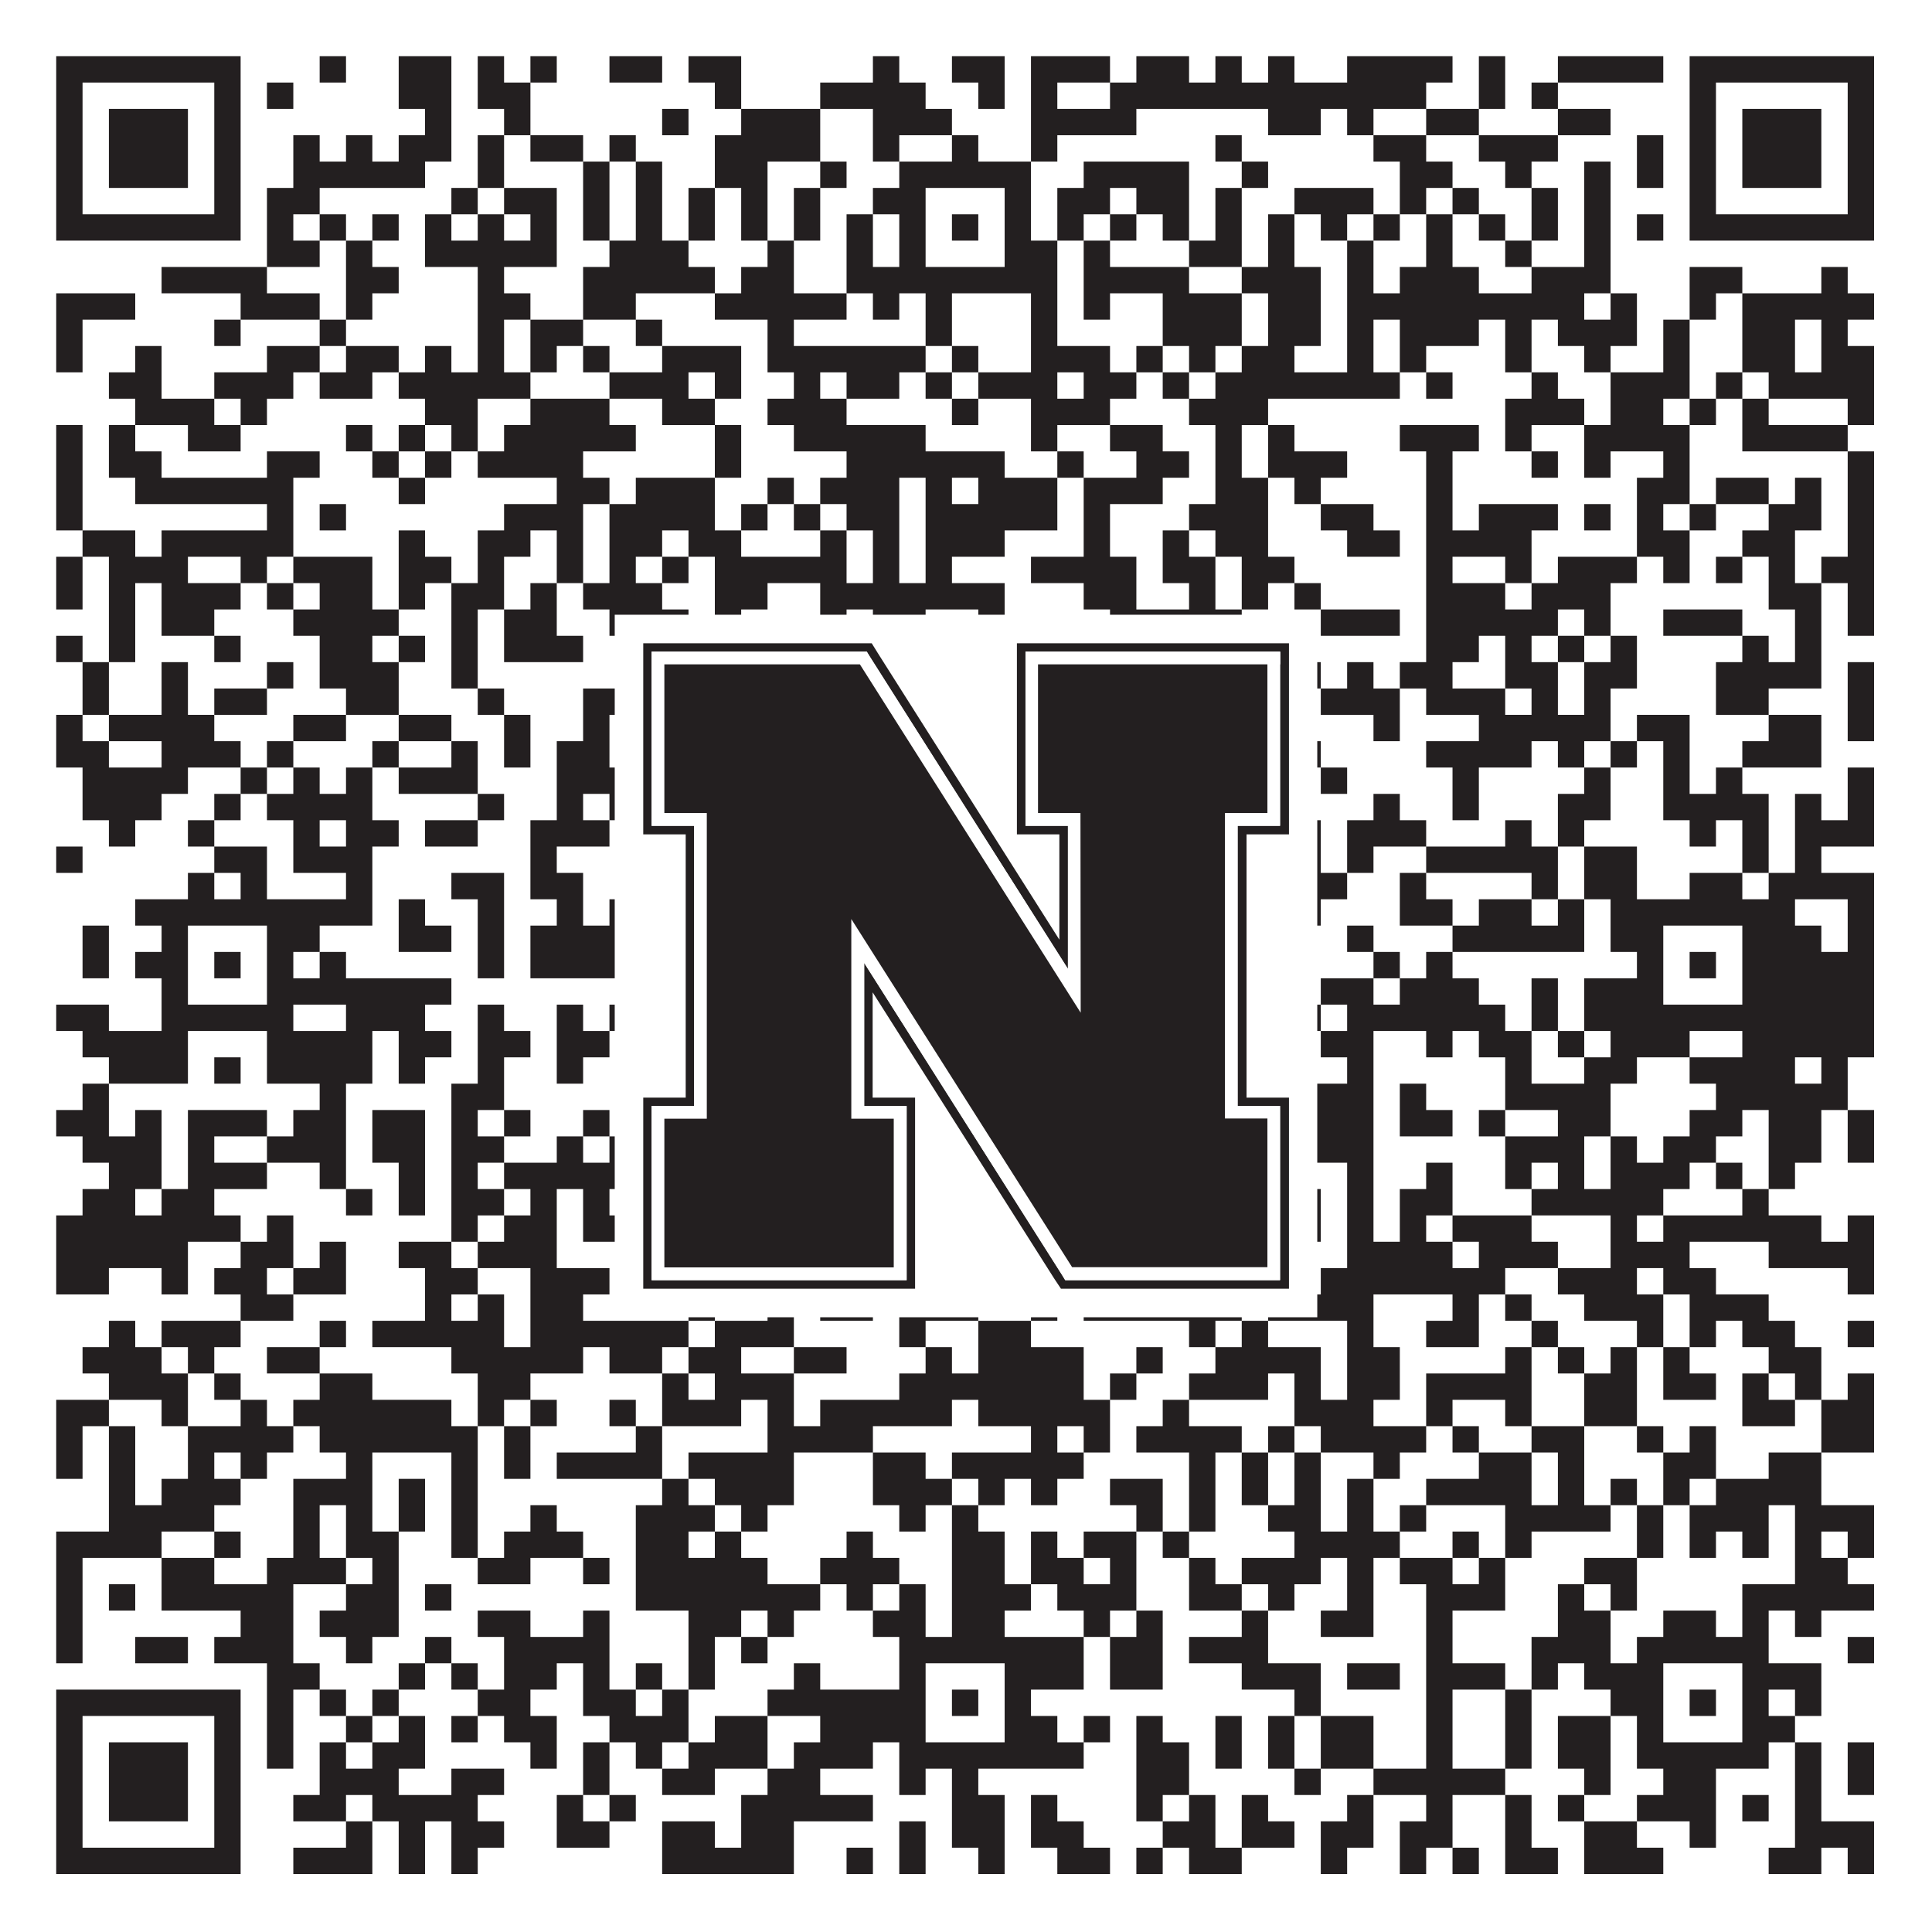
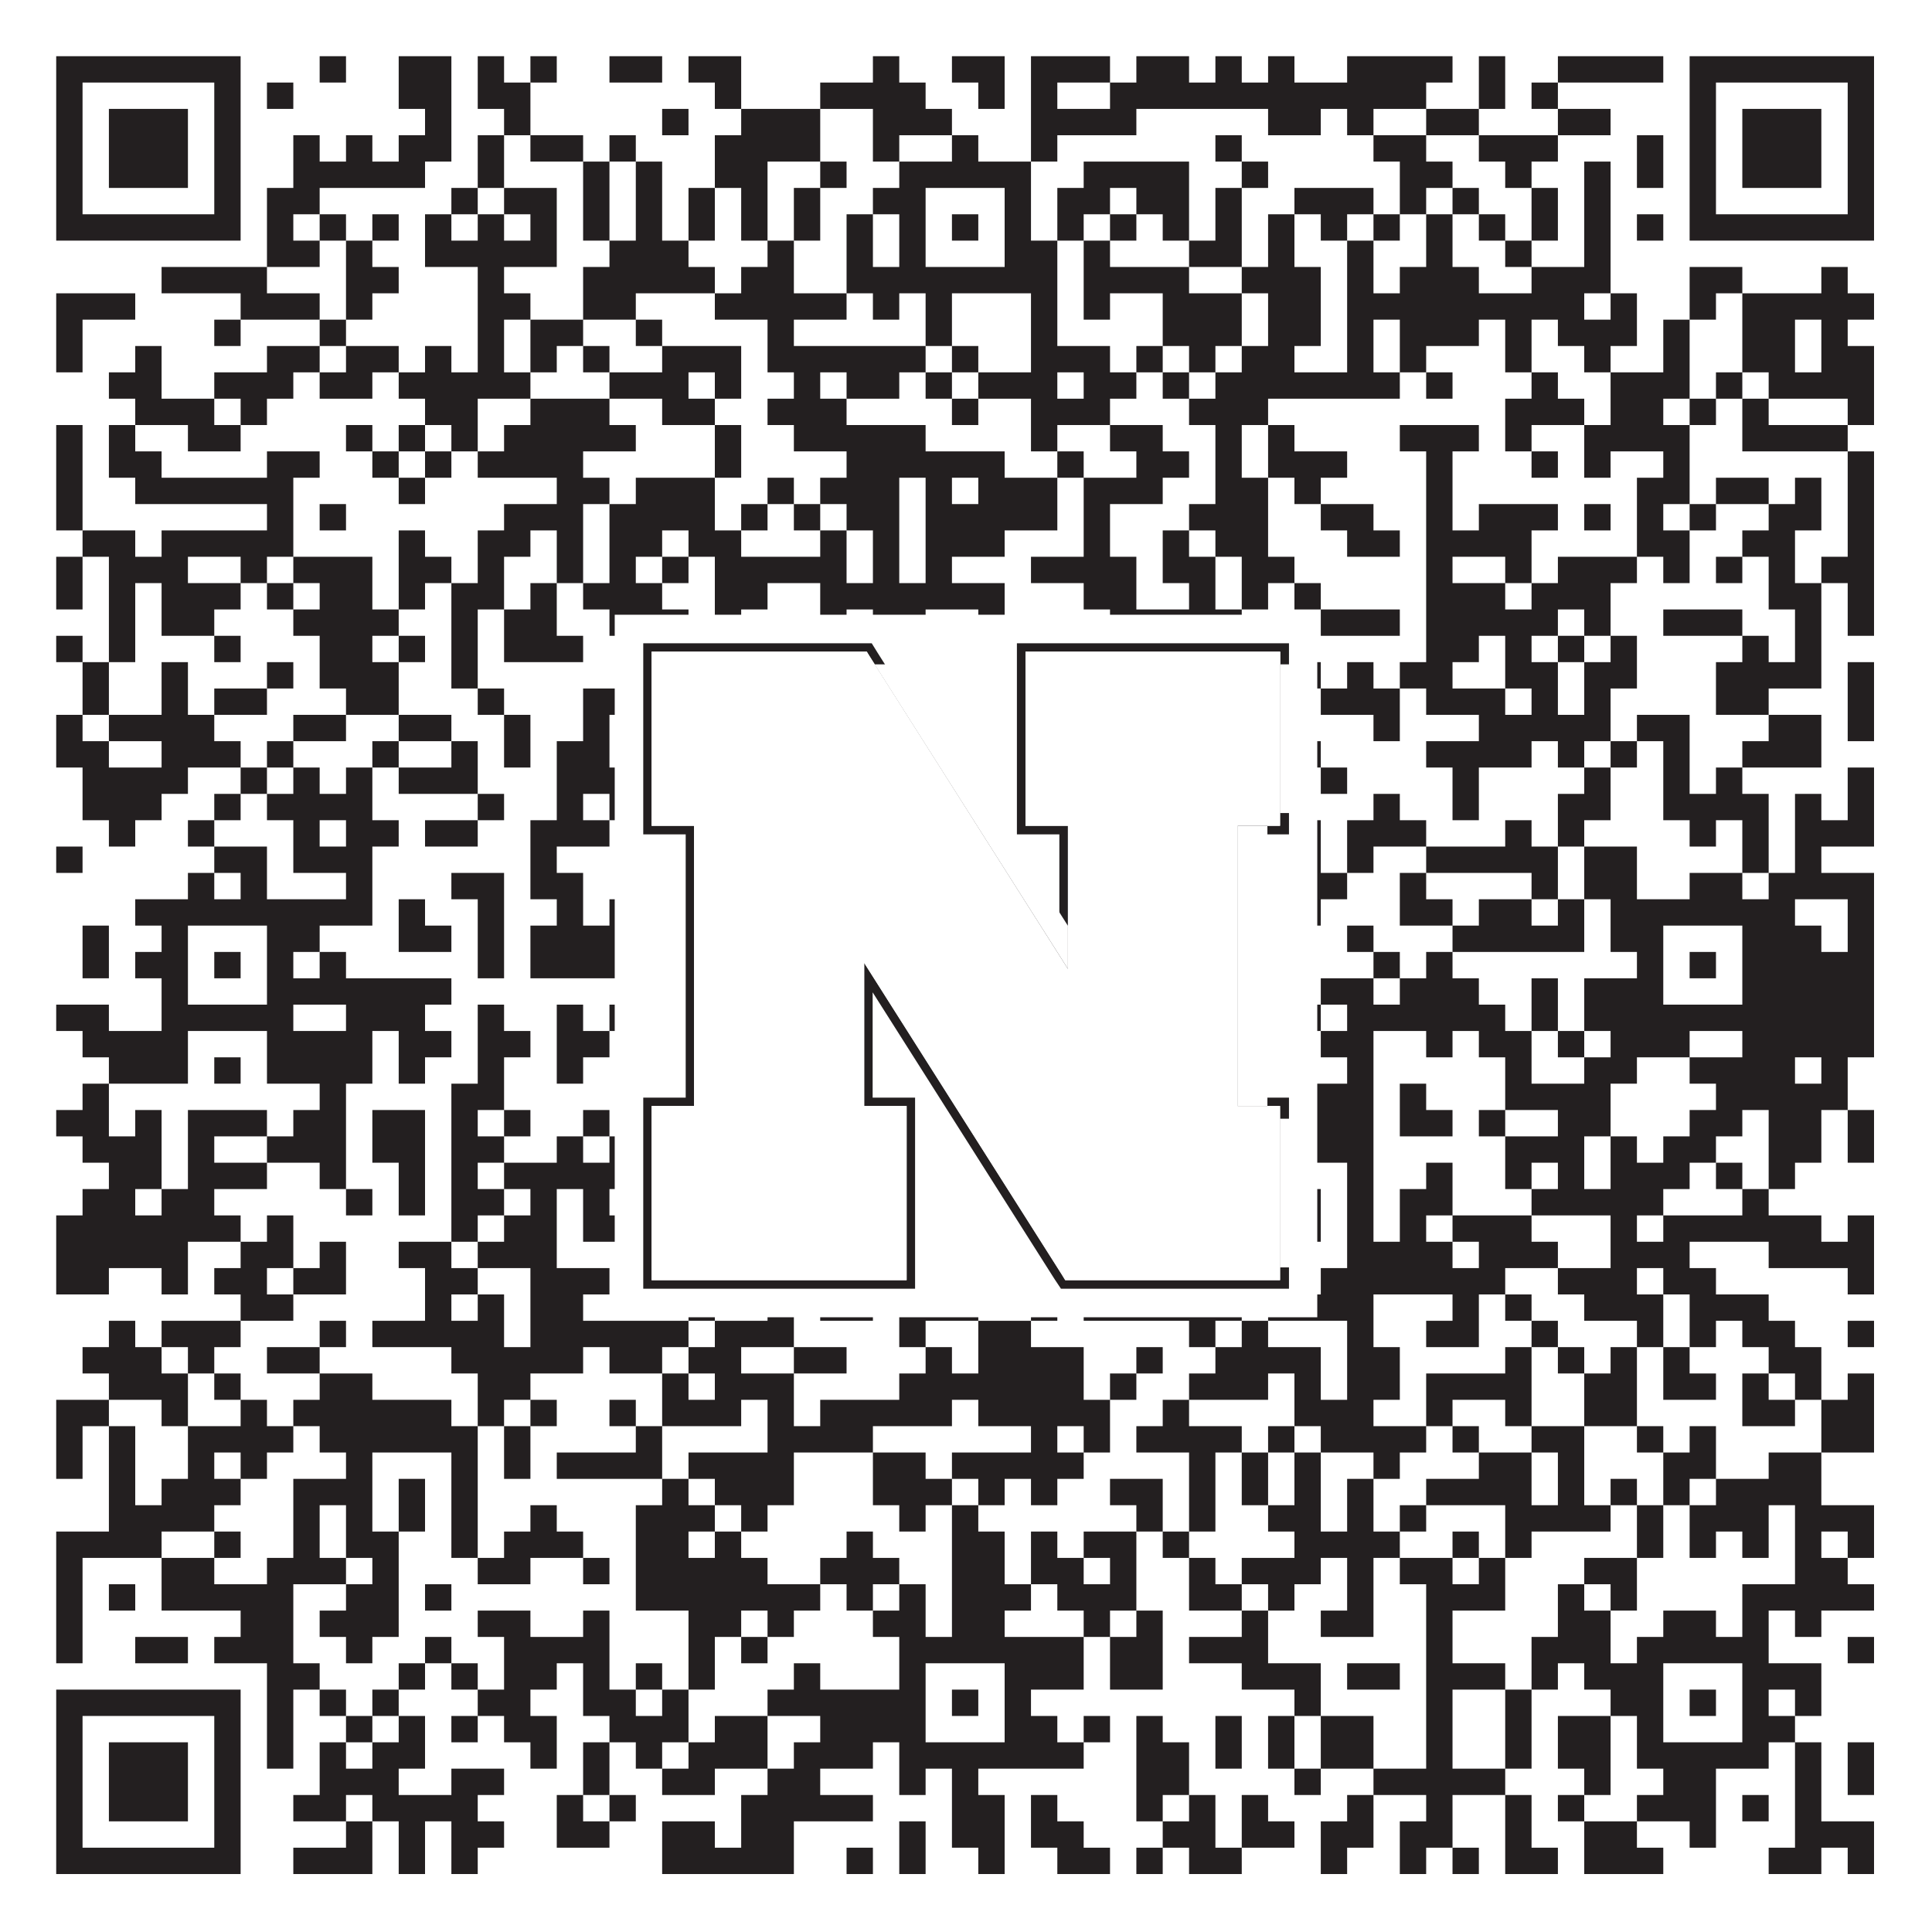
<svg xmlns="http://www.w3.org/2000/svg" version="1.1" width="1100px" height="1100px" viewBox="0 0 1100 1100">
  <rect x="0" y="0" width="1100" height="1100" fill="#ffffff" fill-opacity="1" />
  <path fill="#231f20" fill-opacity="1" d="M32,32L137,32L137,47L32,47ZM182,32L197,32L197,47L182,47ZM227,32L257,32L257,47L227,47ZM272,32L287,32L287,47L272,47ZM302,32L317,32L317,47L302,47ZM347,32L377,32L377,47L347,47ZM392,32L422,32L422,47L392,47ZM497,32L512,32L512,47L497,47ZM542,32L572,32L572,47L542,47ZM587,32L632,32L632,47L587,47ZM647,32L677,32L677,47L647,47ZM692,32L707,32L707,47L692,47ZM722,32L737,32L737,47L722,47ZM767,32L827,32L827,47L767,47ZM842,32L857,32L857,47L842,47ZM887,32L947,32L947,47L887,47ZM962,32L1067,32L1067,47L962,47ZM32,47L47,47L47,62L32,62ZM122,47L137,47L137,62L122,62ZM152,47L167,47L167,62L152,62ZM227,47L257,47L257,62L227,62ZM272,47L302,47L302,62L272,62ZM407,47L422,47L422,62L407,62ZM467,47L527,47L527,62L467,62ZM557,47L572,47L572,62L557,62ZM587,47L602,47L602,62L587,62ZM632,47L812,47L812,62L632,62ZM842,47L857,47L857,62L842,62ZM872,47L887,47L887,62L872,62ZM962,47L977,47L977,62L962,62ZM1052,47L1067,47L1067,62L1052,62ZM32,62L47,62L47,77L32,77ZM62,62L107,62L107,77L62,77ZM122,62L137,62L137,77L122,77ZM242,62L257,62L257,77L242,77ZM287,62L302,62L302,77L287,77ZM377,62L392,62L392,77L377,77ZM422,62L467,62L467,77L422,77ZM497,62L542,62L542,77L497,77ZM587,62L647,62L647,77L587,77ZM722,62L752,62L752,77L722,77ZM767,62L782,62L782,77L767,77ZM812,62L842,62L842,77L812,77ZM887,62L917,62L917,77L887,77ZM962,62L977,62L977,77L962,77ZM992,62L1037,62L1037,77L992,77ZM1052,62L1067,62L1067,77L1052,77ZM32,77L47,77L47,92L32,92ZM62,77L107,77L107,92L62,92ZM122,77L137,77L137,92L122,92ZM167,77L182,77L182,92L167,92ZM197,77L212,77L212,92L197,92ZM227,77L257,77L257,92L227,92ZM272,77L287,77L287,92L272,92ZM302,77L332,77L332,92L302,92ZM347,77L362,77L362,92L347,92ZM407,77L467,77L467,92L407,92ZM497,77L512,77L512,92L497,92ZM542,77L557,77L557,92L542,92ZM587,77L602,77L602,92L587,92ZM692,77L707,77L707,92L692,92ZM782,77L812,77L812,92L782,92ZM842,77L887,77L887,92L842,92ZM932,77L947,77L947,92L932,92ZM962,77L977,77L977,92L962,92ZM992,77L1037,77L1037,92L992,92ZM1052,77L1067,77L1067,92L1052,92ZM32,92L47,92L47,107L32,107ZM62,92L107,92L107,107L62,107ZM122,92L137,92L137,107L122,107ZM167,92L242,92L242,107L167,107ZM272,92L287,92L287,107L272,107ZM332,92L347,92L347,107L332,107ZM362,92L377,92L377,107L362,107ZM407,92L437,92L437,107L407,107ZM467,92L482,92L482,107L467,107ZM512,92L587,92L587,107L512,107ZM617,92L677,92L677,107L617,107ZM707,92L722,92L722,107L707,107ZM797,92L827,92L827,107L797,107ZM857,92L872,92L872,107L857,107ZM902,92L917,92L917,107L902,107ZM932,92L947,92L947,107L932,107ZM962,92L977,92L977,107L962,107ZM992,92L1037,92L1037,107L992,107ZM1052,92L1067,92L1067,107L1052,107ZM32,107L47,107L47,122L32,122ZM122,107L137,107L137,122L122,122ZM152,107L182,107L182,122L152,122ZM257,107L272,107L272,122L257,122ZM287,107L317,107L317,122L287,122ZM332,107L347,107L347,122L332,122ZM362,107L377,107L377,122L362,122ZM392,107L407,107L407,122L392,122ZM422,107L437,107L437,122L422,122ZM452,107L467,107L467,122L452,122ZM497,107L527,107L527,122L497,122ZM572,107L587,107L587,122L572,122ZM602,107L632,107L632,122L602,122ZM647,107L677,107L677,122L647,122ZM692,107L707,107L707,122L692,122ZM737,107L782,107L782,122L737,122ZM797,107L812,107L812,122L797,122ZM827,107L842,107L842,122L827,122ZM872,107L887,107L887,122L872,122ZM902,107L917,107L917,122L902,122ZM962,107L977,107L977,122L962,122ZM1052,107L1067,107L1067,122L1052,122ZM32,122L137,122L137,137L32,137ZM152,122L167,122L167,137L152,137ZM182,122L197,122L197,137L182,137ZM212,122L227,122L227,137L212,137ZM242,122L257,122L257,137L242,137ZM272,122L287,122L287,137L272,137ZM302,122L317,122L317,137L302,137ZM332,122L347,122L347,137L332,137ZM362,122L377,122L377,137L362,137ZM392,122L407,122L407,137L392,137ZM422,122L437,122L437,137L422,137ZM452,122L467,122L467,137L452,137ZM482,122L497,122L497,137L482,137ZM512,122L527,122L527,137L512,137ZM542,122L557,122L557,137L542,137ZM572,122L587,122L587,137L572,137ZM602,122L617,122L617,137L602,137ZM632,122L647,122L647,137L632,137ZM662,122L677,122L677,137L662,137ZM692,122L707,122L707,137L692,137ZM722,122L737,122L737,137L722,137ZM752,122L767,122L767,137L752,137ZM782,122L797,122L797,137L782,137ZM812,122L827,122L827,137L812,137ZM842,122L857,122L857,137L842,137ZM872,122L887,122L887,137L872,137ZM902,122L917,122L917,137L902,137ZM932,122L947,122L947,137L932,137ZM962,122L1067,122L1067,137L962,137ZM152,137L182,137L182,152L152,152ZM197,137L212,137L212,152L197,152ZM242,137L317,137L317,152L242,152ZM347,137L392,137L392,152L347,152ZM437,137L452,137L452,152L437,152ZM482,137L497,137L497,152L482,152ZM512,137L527,137L527,152L512,152ZM572,137L602,137L602,152L572,152ZM617,137L632,137L632,152L617,152ZM677,137L707,137L707,152L677,152ZM722,137L737,137L737,152L722,152ZM767,137L782,137L782,152L767,152ZM812,137L827,137L827,152L812,152ZM857,137L872,137L872,152L857,152ZM902,137L917,137L917,152L902,152ZM92,152L152,152L152,167L92,167ZM197,152L227,152L227,167L197,167ZM272,152L287,152L287,167L272,167ZM332,152L407,152L407,167L332,167ZM422,152L452,152L452,167L422,167ZM482,152L602,152L602,167L482,167ZM617,152L677,152L677,167L617,167ZM707,152L752,152L752,167L707,167ZM767,152L782,152L782,167L767,167ZM797,152L842,152L842,167L797,167ZM872,152L917,152L917,167L872,167ZM962,152L992,152L992,167L962,167ZM1037,152L1052,152L1052,167L1037,167ZM32,167L77,167L77,182L32,182ZM137,167L182,167L182,182L137,182ZM197,167L212,167L212,182L197,182ZM272,167L302,167L302,182L272,182ZM332,167L362,167L362,182L332,182ZM407,167L482,167L482,182L407,182ZM497,167L512,167L512,182L497,182ZM527,167L542,167L542,182L527,182ZM587,167L602,167L602,182L587,182ZM617,167L632,167L632,182L617,182ZM662,167L707,167L707,182L662,182ZM722,167L752,167L752,182L722,182ZM767,167L902,167L902,182L767,182ZM917,167L932,167L932,182L917,182ZM962,167L977,167L977,182L962,182ZM992,167L1067,167L1067,182L992,182ZM32,182L47,182L47,197L32,197ZM122,182L137,182L137,197L122,197ZM182,182L197,182L197,197L182,197ZM272,182L287,182L287,197L272,197ZM302,182L332,182L332,197L302,197ZM362,182L377,182L377,197L362,197ZM437,182L452,182L452,197L437,197ZM527,182L542,182L542,197L527,197ZM587,182L602,182L602,197L587,197ZM662,182L707,182L707,197L662,197ZM722,182L752,182L752,197L722,197ZM767,182L782,182L782,197L767,197ZM797,182L842,182L842,197L797,197ZM857,182L872,182L872,197L857,197ZM887,182L932,182L932,197L887,197ZM947,182L962,182L962,197L947,197ZM992,182L1022,182L1022,197L992,197ZM1037,182L1052,182L1052,197L1037,197ZM32,197L47,197L47,212L32,212ZM77,197L92,197L92,212L77,212ZM152,197L182,197L182,212L152,212ZM197,197L227,197L227,212L197,212ZM242,197L257,197L257,212L242,212ZM272,197L287,197L287,212L272,212ZM302,197L317,197L317,212L302,212ZM332,197L347,197L347,212L332,212ZM377,197L422,197L422,212L377,212ZM437,197L527,197L527,212L437,212ZM542,197L557,197L557,212L542,212ZM587,197L632,197L632,212L587,212ZM647,197L662,197L662,212L647,212ZM677,197L692,197L692,212L677,212ZM707,197L737,197L737,212L707,212ZM767,197L782,197L782,212L767,212ZM797,197L812,197L812,212L797,212ZM857,197L872,197L872,212L857,212ZM902,197L917,197L917,212L902,212ZM947,197L962,197L962,212L947,212ZM992,197L1022,197L1022,212L992,212ZM1037,197L1067,197L1067,212L1037,212ZM62,212L92,212L92,227L62,227ZM122,212L167,212L167,227L122,227ZM182,212L212,212L212,227L182,227ZM227,212L302,212L302,227L227,227ZM347,212L392,212L392,227L347,227ZM407,212L422,212L422,227L407,227ZM452,212L467,212L467,227L452,227ZM482,212L512,212L512,227L482,227ZM527,212L542,212L542,227L527,227ZM557,212L602,212L602,227L557,227ZM617,212L647,212L647,227L617,227ZM662,212L677,212L677,227L662,227ZM692,212L797,212L797,227L692,227ZM812,212L827,212L827,227L812,227ZM872,212L887,212L887,227L872,227ZM917,212L962,212L962,227L917,227ZM977,212L992,212L992,227L977,227ZM1007,212L1067,212L1067,227L1007,227ZM77,227L122,227L122,242L77,242ZM137,227L152,227L152,242L137,242ZM242,227L272,227L272,242L242,242ZM302,227L347,227L347,242L302,242ZM377,227L407,227L407,242L377,242ZM437,227L482,227L482,242L437,242ZM542,227L557,227L557,242L542,242ZM587,227L632,227L632,242L587,242ZM677,227L722,227L722,242L677,242ZM857,227L902,227L902,242L857,242ZM917,227L947,227L947,242L917,242ZM962,227L977,227L977,242L962,242ZM992,227L1007,227L1007,242L992,242ZM1052,227L1067,227L1067,242L1052,242ZM32,242L47,242L47,257L32,257ZM62,242L77,242L77,257L62,257ZM107,242L137,242L137,257L107,257ZM197,242L212,242L212,257L197,257ZM227,242L242,242L242,257L227,257ZM257,242L272,242L272,257L257,257ZM287,242L362,242L362,257L287,257ZM407,242L422,242L422,257L407,257ZM452,242L527,242L527,257L452,257ZM587,242L602,242L602,257L587,257ZM632,242L662,242L662,257L632,257ZM692,242L707,242L707,257L692,257ZM722,242L737,242L737,257L722,257ZM797,242L842,242L842,257L797,257ZM857,242L872,242L872,257L857,257ZM902,242L962,242L962,257L902,257ZM992,242L1052,242L1052,257L992,257ZM32,257L47,257L47,272L32,272ZM62,257L92,257L92,272L62,272ZM152,257L182,257L182,272L152,272ZM212,257L227,257L227,272L212,272ZM242,257L257,257L257,272L242,272ZM272,257L332,257L332,272L272,272ZM407,257L422,257L422,272L407,272ZM482,257L572,257L572,272L482,272ZM602,257L617,257L617,272L602,272ZM647,257L677,257L677,272L647,272ZM692,257L707,257L707,272L692,272ZM722,257L767,257L767,272L722,272ZM812,257L827,257L827,272L812,272ZM872,257L887,257L887,272L872,272ZM902,257L917,257L917,272L902,272ZM947,257L962,257L962,272L947,272ZM1052,257L1067,257L1067,272L1052,272ZM32,272L47,272L47,287L32,287ZM77,272L167,272L167,287L77,287ZM227,272L242,272L242,287L227,287ZM317,272L347,272L347,287L317,287ZM362,272L407,272L407,287L362,287ZM437,272L452,272L452,287L437,287ZM467,272L512,272L512,287L467,287ZM527,272L542,272L542,287L527,287ZM557,272L602,272L602,287L557,287ZM617,272L662,272L662,287L617,287ZM692,272L722,272L722,287L692,287ZM737,272L752,272L752,287L737,287ZM812,272L827,272L827,287L812,287ZM932,272L962,272L962,287L932,287ZM977,272L1007,272L1007,287L977,287ZM1022,272L1037,272L1037,287L1022,287ZM1052,272L1067,272L1067,287L1052,287ZM32,287L47,287L47,302L32,302ZM152,287L167,287L167,302L152,302ZM182,287L197,287L197,302L182,302ZM287,287L332,287L332,302L287,302ZM347,287L407,287L407,302L347,302ZM422,287L437,287L437,302L422,302ZM452,287L467,287L467,302L452,302ZM482,287L512,287L512,302L482,302ZM527,287L602,287L602,302L527,302ZM617,287L632,287L632,302L617,302ZM677,287L722,287L722,302L677,302ZM752,287L782,287L782,302L752,302ZM812,287L827,287L827,302L812,302ZM842,287L887,287L887,302L842,302ZM902,287L917,287L917,302L902,302ZM932,287L947,287L947,302L932,302ZM962,287L977,287L977,302L962,302ZM1007,287L1037,287L1037,302L1007,302ZM1052,287L1067,287L1067,302L1052,302ZM47,302L77,302L77,317L47,317ZM92,302L167,302L167,317L92,317ZM227,302L242,302L242,317L227,317ZM272,302L302,302L302,317L272,317ZM317,302L332,302L332,317L317,317ZM347,302L377,302L377,317L347,317ZM392,302L422,302L422,317L392,317ZM467,302L482,302L482,317L467,317ZM497,302L512,302L512,317L497,317ZM527,302L572,302L572,317L527,317ZM617,302L632,302L632,317L617,317ZM662,302L677,302L677,317L662,317ZM692,302L722,302L722,317L692,317ZM767,302L797,302L797,317L767,317ZM812,302L872,302L872,317L812,317ZM932,302L962,302L962,317L932,317ZM992,302L1022,302L1022,317L992,317ZM1052,302L1067,302L1067,317L1052,317ZM32,317L47,317L47,332L32,332ZM62,317L107,317L107,332L62,332ZM137,317L152,317L152,332L137,332ZM167,317L212,317L212,332L167,332ZM227,317L257,317L257,332L227,332ZM272,317L287,317L287,332L272,332ZM317,317L332,317L332,332L317,332ZM347,317L362,317L362,332L347,332ZM377,317L392,317L392,332L377,332ZM407,317L482,317L482,332L407,332ZM497,317L512,317L512,332L497,332ZM527,317L542,317L542,332L527,332ZM587,317L647,317L647,332L587,332ZM662,317L692,317L692,332L662,332ZM707,317L737,317L737,332L707,332ZM812,317L827,317L827,332L812,332ZM857,317L872,317L872,332L857,332ZM887,317L932,317L932,332L887,332ZM947,317L962,317L962,332L947,332ZM977,317L992,317L992,332L977,332ZM1007,317L1022,317L1022,332L1007,332ZM1037,317L1067,317L1067,332L1037,332ZM32,332L47,332L47,347L32,347ZM62,332L77,332L77,347L62,347ZM92,332L137,332L137,347L92,347ZM152,332L167,332L167,347L152,347ZM182,332L212,332L212,347L182,347ZM227,332L242,332L242,347L227,347ZM257,332L287,332L287,347L257,347ZM302,332L317,332L317,347L302,347ZM332,332L377,332L377,347L332,347ZM407,332L437,332L437,347L407,347ZM467,332L572,332L572,347L467,347ZM617,332L647,332L647,347L617,347ZM677,332L692,332L692,347L677,347ZM707,332L722,332L722,347L707,347ZM737,332L752,332L752,347L737,347ZM812,332L857,332L857,347L812,347ZM872,332L917,332L917,347L872,347ZM1007,332L1037,332L1037,347L1007,347ZM1052,332L1067,332L1067,347L1052,347ZM62,347L77,347L77,362L62,362ZM92,347L122,347L122,362L92,362ZM167,347L227,347L227,362L167,362ZM257,347L272,347L272,362L257,362ZM287,347L317,347L317,362L287,362ZM347,347L392,347L392,362L347,362ZM407,347L422,347L422,362L407,362ZM467,347L482,347L482,362L467,362ZM497,347L527,347L527,362L497,362ZM557,347L572,347L572,362L557,362ZM632,347L707,347L707,362L632,362ZM752,347L797,347L797,362L752,362ZM812,347L887,347L887,362L812,362ZM902,347L917,347L917,362L902,362ZM947,347L992,347L992,362L947,362ZM1022,347L1037,347L1037,362L1022,362ZM1052,347L1067,347L1067,362L1052,362ZM32,362L47,362L47,377L32,377ZM62,362L77,362L77,377L62,377ZM122,362L137,362L137,377L122,377ZM182,362L212,362L212,377L182,377ZM227,362L242,362L242,377L227,377ZM257,362L272,362L272,377L257,377ZM287,362L332,362L332,377L287,377ZM422,362L467,362L467,377L422,377ZM497,362L512,362L512,377L497,377ZM527,362L542,362L542,377L527,377ZM572,362L602,362L602,377L572,377ZM617,362L662,362L662,377L617,377ZM692,362L707,362L707,377L692,377ZM722,362L737,362L737,377L722,377ZM812,362L842,362L842,377L812,377ZM857,362L872,362L872,377L857,377ZM887,362L902,362L902,377L887,377ZM917,362L932,362L932,377L917,377ZM992,362L1007,362L1007,377L992,377ZM1022,362L1037,362L1037,377L1022,377ZM47,377L62,377L62,392L47,392ZM92,377L107,377L107,392L92,392ZM152,377L167,377L167,392L152,392ZM182,377L227,377L227,392L182,392ZM257,377L272,377L272,392L257,392ZM392,377L407,377L407,392L392,392ZM437,377L452,377L452,392L437,392ZM467,377L557,377L557,392L467,392ZM587,377L617,377L617,392L587,392ZM632,377L647,377L647,392L632,392ZM722,377L752,377L752,392L722,392ZM767,377L782,377L782,392L767,392ZM797,377L827,377L827,392L797,392ZM857,377L887,377L887,392L857,392ZM902,377L932,377L932,392L902,392ZM977,377L1037,377L1037,392L977,392ZM1052,377L1067,377L1067,392L1052,392ZM47,392L62,392L62,407L47,407ZM92,392L107,392L107,407L92,407ZM122,392L152,392L152,407L122,407ZM197,392L227,392L227,407L197,407ZM272,392L287,392L287,407L272,407ZM332,392L362,392L362,407L332,407ZM392,392L437,392L437,407L392,407ZM452,392L527,392L527,407L452,407ZM542,392L557,392L557,407L542,407ZM572,392L617,392L617,407L572,407ZM632,392L737,392L737,407L632,407ZM752,392L797,392L797,407L752,407ZM812,392L857,392L857,407L812,407ZM872,392L887,392L887,407L872,407ZM902,392L917,392L917,407L902,407ZM977,392L1007,392L1007,407L977,407ZM1052,392L1067,392L1067,407L1052,407ZM32,407L47,407L47,422L32,422ZM62,407L122,407L122,422L62,422ZM167,407L197,407L197,422L167,422ZM227,407L257,407L257,422L227,422ZM287,407L302,407L302,422L287,422ZM332,407L347,407L347,422L332,422ZM392,407L467,407L467,422L392,422ZM497,407L512,407L512,422L497,422ZM542,407L572,407L572,422L542,422ZM602,407L662,407L662,422L602,422ZM782,407L797,407L797,422L782,422ZM842,407L917,407L917,422L842,422ZM932,407L962,407L962,422L932,422ZM1007,407L1037,407L1037,422L1007,422ZM1052,407L1067,407L1067,422L1052,422ZM32,422L62,422L62,437L32,437ZM92,422L137,422L137,437L92,437ZM152,422L167,422L167,437L152,437ZM212,422L227,422L227,437L212,437ZM257,422L272,422L272,437L257,437ZM287,422L302,422L302,437L287,437ZM317,422L347,422L347,437L317,437ZM377,422L422,422L422,437L377,437ZM482,422L512,422L512,437L482,437ZM542,422L557,422L557,437L542,437ZM587,422L602,422L602,437L587,437ZM617,422L632,422L632,437L617,437ZM662,422L677,422L677,437L662,437ZM707,422L752,422L752,437L707,437ZM812,422L872,422L872,437L812,437ZM887,422L902,422L902,437L887,437ZM917,422L932,422L932,437L917,437ZM947,422L962,422L962,437L947,437ZM992,422L1037,422L1037,437L992,437ZM47,437L107,437L107,452L47,452ZM137,437L152,437L152,452L137,452ZM167,437L182,437L182,452L167,452ZM197,437L212,437L212,452L197,452ZM227,437L272,437L272,452L227,452ZM317,437L392,437L392,452L317,452ZM467,437L482,437L482,452L467,452ZM497,437L527,437L527,452L497,452ZM542,437L557,437L557,452L542,452ZM572,437L617,437L617,452L572,452ZM632,437L692,437L692,452L632,452ZM707,437L737,437L737,452L707,452ZM752,437L767,437L767,452L752,452ZM827,437L842,437L842,452L827,452ZM902,437L917,437L917,452L902,452ZM947,437L962,437L962,452L947,452ZM977,437L992,437L992,452L977,452ZM1052,437L1067,437L1067,452L1052,452ZM47,452L92,452L92,467L47,467ZM122,452L137,452L137,467L122,467ZM152,452L212,452L212,467L152,467ZM272,452L287,452L287,467L272,467ZM317,452L332,452L332,467L317,467ZM347,452L362,452L362,467L347,467ZM392,452L407,452L407,467L392,467ZM437,452L452,452L452,467L437,467ZM467,452L482,452L482,467L467,467ZM497,452L512,452L512,467L497,467ZM527,452L542,452L542,467L527,467ZM557,452L572,452L572,467L557,467ZM602,452L647,452L647,467L602,467ZM707,452L737,452L737,467L707,467ZM782,452L797,452L797,467L782,467ZM827,452L842,452L842,467L827,467ZM887,452L917,452L917,467L887,467ZM947,452L1007,452L1007,467L947,467ZM1022,452L1037,452L1037,467L1022,467ZM1052,452L1067,452L1067,467L1052,467ZM62,467L77,467L77,482L62,482ZM107,467L122,467L122,482L107,482ZM167,467L182,467L182,482L167,482ZM197,467L227,467L227,482L197,482ZM242,467L272,467L272,482L242,482ZM302,467L347,467L347,482L302,482ZM362,467L407,467L407,482L362,482ZM467,467L482,467L482,482L467,482ZM527,467L542,467L542,482L527,482ZM557,467L677,467L677,482L557,482ZM707,467L722,467L722,482L707,482ZM737,467L752,467L752,482L737,482ZM767,467L812,467L812,482L767,482ZM857,467L872,467L872,482L857,482ZM887,467L902,467L902,482L887,482ZM962,467L977,467L977,482L962,482ZM992,467L1007,467L1007,482L992,482ZM1022,467L1067,467L1067,482L1022,482ZM32,482L47,482L47,497L32,497ZM122,482L152,482L152,497L122,497ZM167,482L212,482L212,497L167,497ZM302,482L317,482L317,497L302,497ZM362,482L392,482L392,497L362,497ZM422,482L467,482L467,497L422,497ZM482,482L512,482L512,497L482,497ZM542,482L572,482L572,497L542,497ZM602,482L617,482L617,497L602,497ZM632,482L647,482L647,497L632,497ZM662,482L677,482L677,497L662,497ZM722,482L752,482L752,497L722,497ZM767,482L782,482L782,497L767,497ZM812,482L887,482L887,497L812,497ZM902,482L932,482L932,497L902,497ZM992,482L1007,482L1007,497L992,497ZM1022,482L1037,482L1037,497L1022,497ZM107,497L122,497L122,512L107,512ZM137,497L152,497L152,512L137,512ZM197,497L212,497L212,512L197,512ZM257,497L287,497L287,512L257,512ZM302,497L332,497L332,512L302,512ZM362,497L377,497L377,512L362,512ZM407,497L422,497L422,512L407,512ZM452,497L467,497L467,512L452,512ZM482,497L497,497L497,512L482,512ZM527,497L542,497L542,512L527,512ZM572,497L587,497L587,512L572,512ZM602,497L647,497L647,512L602,512ZM662,497L707,497L707,512L662,512ZM722,497L767,497L767,512L722,512ZM797,497L812,497L812,512L797,512ZM872,497L887,497L887,512L872,512ZM902,497L932,497L932,512L902,512ZM962,497L992,497L992,512L962,512ZM1007,497L1067,497L1067,512L1007,512ZM77,512L212,512L212,527L77,527ZM227,512L242,512L242,527L227,527ZM272,512L287,512L287,527L272,527ZM317,512L332,512L332,527L317,527ZM347,512L362,512L362,527L347,527ZM392,512L407,512L407,527L392,527ZM437,512L452,512L452,527L437,527ZM482,512L602,512L602,527L482,527ZM647,512L692,512L692,527L647,527ZM737,512L752,512L752,527L737,527ZM797,512L827,512L827,527L797,527ZM842,512L872,512L872,527L842,527ZM887,512L902,512L902,527L887,527ZM917,512L1022,512L1022,527L917,527ZM1052,512L1067,512L1067,527L1052,527ZM47,527L62,527L62,542L47,542ZM92,527L107,527L107,542L92,542ZM152,527L182,527L182,542L152,542ZM227,527L257,527L257,542L227,542ZM272,527L287,527L287,542L272,542ZM302,527L362,527L362,542L302,542ZM377,527L407,527L407,542L377,542ZM437,527L452,527L452,542L437,542ZM482,527L497,527L497,542L482,542ZM512,527L527,527L527,542L512,542ZM572,527L587,527L587,542L572,542ZM617,527L647,527L647,542L617,542ZM692,527L707,527L707,542L692,542ZM767,527L782,527L782,542L767,542ZM827,527L902,527L902,542L827,542ZM917,527L947,527L947,542L917,542ZM992,527L1037,527L1037,542L992,542ZM1052,527L1067,527L1067,542L1052,542ZM47,542L62,542L62,557L47,557ZM77,542L107,542L107,557L77,557ZM122,542L137,542L137,557L122,557ZM152,542L167,542L167,557L152,557ZM182,542L197,542L197,557L182,557ZM272,542L287,542L287,557L272,557ZM302,542L377,542L377,557L302,557ZM422,542L452,542L452,557L422,557ZM482,542L527,542L527,557L482,557ZM542,542L557,542L557,557L542,557ZM572,542L587,542L587,557L572,557ZM602,542L617,542L617,557L602,557ZM647,542L677,542L677,557L647,557ZM692,542L707,542L707,557L692,557ZM782,542L797,542L797,557L782,557ZM812,542L827,542L827,557L812,557ZM932,542L947,542L947,557L932,557ZM962,542L977,542L977,557L962,557ZM992,542L1067,542L1067,557L992,557ZM92,557L107,557L107,572L92,572ZM152,557L257,557L257,572L152,572ZM362,557L392,557L392,572L362,572ZM407,557L422,557L422,572L407,572ZM452,557L482,557L482,572L452,572ZM512,557L527,557L527,572L512,572ZM572,557L587,557L587,572L572,572ZM602,557L617,557L617,572L602,572ZM632,557L647,557L647,572L632,572ZM662,557L677,557L677,572L662,572ZM692,557L707,557L707,572L692,572ZM752,557L782,557L782,572L752,572ZM797,557L842,557L842,572L797,572ZM872,557L887,557L887,572L872,572ZM902,557L947,557L947,572L902,572ZM992,557L1067,557L1067,572L992,572ZM32,572L62,572L62,587L32,587ZM92,572L167,572L167,587L92,587ZM197,572L242,572L242,587L197,587ZM272,572L287,572L287,587L272,587ZM317,572L332,572L332,587L317,587ZM347,572L377,572L377,587L347,587ZM422,572L452,572L452,587L422,587ZM482,572L602,572L602,587L482,587ZM617,572L632,572L632,587L617,587ZM647,572L677,572L677,587L647,587ZM722,572L752,572L752,587L722,587ZM767,572L857,572L857,587L767,587ZM872,572L887,572L887,587L872,587ZM902,572L1067,572L1067,587L902,587ZM47,587L107,587L107,602L47,602ZM152,587L212,587L212,602L152,602ZM227,587L257,587L257,602L227,602ZM272,587L302,587L302,602L272,602ZM317,587L347,587L347,602L317,602ZM362,587L392,587L392,602L362,602ZM407,587L422,587L422,602L407,602ZM437,587L467,587L467,602L437,602ZM527,587L542,587L542,602L527,602ZM587,587L647,587L647,602L587,602ZM662,587L692,587L692,602L662,602ZM707,587L737,587L737,602L707,602ZM752,587L782,587L782,602L752,602ZM812,587L827,587L827,602L812,602ZM842,587L872,587L872,602L842,602ZM887,587L902,587L902,602L887,602ZM917,587L962,587L962,602L917,602ZM992,587L1067,587L1067,602L992,602ZM62,602L107,602L107,617L62,617ZM122,602L137,602L137,617L122,617ZM152,602L212,602L212,617L152,617ZM227,602L242,602L242,617L227,617ZM272,602L287,602L287,617L272,617ZM317,602L332,602L332,617L317,617ZM377,602L392,602L392,617L377,617ZM422,602L437,602L437,617L422,617ZM527,602L542,602L542,617L527,617ZM557,602L587,602L587,617L557,617ZM617,602L647,602L647,617L617,617ZM677,602L737,602L737,617L677,617ZM767,602L782,602L782,617L767,617ZM857,602L872,602L872,617L857,617ZM902,602L932,602L932,617L902,617ZM962,602L1022,602L1022,617L962,617ZM1037,602L1052,602L1052,617L1037,617ZM47,617L62,617L62,632L47,632ZM182,617L197,617L197,632L182,632ZM257,617L287,617L287,632L257,632ZM362,617L377,617L377,632L362,632ZM452,617L467,617L467,632L452,632ZM482,617L512,617L512,632L482,632ZM527,617L557,617L557,632L527,632ZM572,617L587,617L587,632L572,632ZM602,617L617,617L617,632L602,632ZM632,617L677,617L677,632L632,632ZM692,617L722,617L722,632L692,632ZM737,617L782,617L782,632L737,632ZM797,617L812,617L812,632L797,632ZM857,617L917,617L917,632L857,632ZM977,617L1052,617L1052,632L977,632ZM32,632L62,632L62,647L32,647ZM77,632L92,632L92,647L77,647ZM107,632L152,632L152,647L107,647ZM167,632L197,632L197,647L167,647ZM212,632L242,632L242,647L212,647ZM257,632L272,632L272,647L257,647ZM287,632L302,632L302,647L287,647ZM332,632L347,632L347,647L332,647ZM377,632L392,632L392,647L377,647ZM467,632L482,632L482,647L467,647ZM497,632L527,632L527,647L497,647ZM542,632L557,632L557,647L542,647ZM647,632L662,632L662,647L647,647ZM707,632L722,632L722,647L707,647ZM737,632L782,632L782,647L737,647ZM797,632L827,632L827,647L797,647ZM842,632L857,632L857,647L842,647ZM887,632L917,632L917,647L887,647ZM962,632L992,632L992,647L962,647ZM1007,632L1037,632L1037,647L1007,647ZM1052,632L1067,632L1067,647L1052,647ZM47,647L92,647L92,662L47,662ZM107,647L122,647L122,662L107,662ZM152,647L197,647L197,662L152,662ZM212,647L242,647L242,662L212,662ZM257,647L287,647L287,662L257,662ZM317,647L332,647L332,662L317,662ZM347,647L362,647L362,662L347,662ZM407,647L467,647L467,662L407,662ZM542,647L572,647L572,662L542,662ZM587,647L617,647L617,662L587,662ZM632,647L662,647L662,662L632,662ZM677,647L692,647L692,662L677,662ZM722,647L782,647L782,662L722,662ZM857,647L902,647L902,662L857,662ZM917,647L932,647L932,662L917,662ZM947,647L977,647L977,662L947,662ZM1007,647L1037,647L1037,662L1007,662ZM1052,647L1067,647L1067,662L1052,662ZM62,662L92,662L92,677L62,677ZM107,662L152,662L152,677L107,677ZM182,662L197,662L197,677L182,677ZM227,662L242,662L242,677L227,677ZM257,662L272,662L272,677L257,677ZM287,662L377,662L377,677L287,677ZM437,662L482,662L482,677L437,677ZM512,662L542,662L542,677L512,677ZM617,662L647,662L647,677L617,677ZM662,662L692,662L692,677L662,677ZM767,662L782,662L782,677L767,677ZM812,662L827,662L827,677L812,677ZM857,662L872,662L872,677L857,677ZM887,662L902,662L902,677L887,677ZM917,662L962,662L962,677L917,677ZM977,662L992,662L992,677L977,677ZM1007,662L1022,662L1022,677L1007,677ZM47,677L77,677L77,692L47,692ZM92,677L122,677L122,692L92,692ZM197,677L212,677L212,692L197,692ZM227,677L242,677L242,692L227,692ZM257,677L287,677L287,692L257,692ZM302,677L317,677L317,692L302,692ZM332,677L347,677L347,692L332,692ZM407,677L422,677L422,692L407,692ZM497,677L512,677L512,692L497,692ZM557,677L572,677L572,692L557,692ZM617,677L632,677L632,692L617,692ZM647,677L692,677L692,692L647,692ZM707,677L722,677L722,692L707,692ZM737,677L752,677L752,692L737,692ZM767,677L782,677L782,692L767,692ZM797,677L827,677L827,692L797,692ZM872,677L947,677L947,692L872,692ZM992,677L1007,677L1007,692L992,692ZM32,692L137,692L137,707L32,707ZM152,692L167,692L167,707L152,707ZM257,692L272,692L272,707L257,707ZM287,692L317,692L317,707L287,707ZM332,692L362,692L362,707L332,707ZM377,692L407,692L407,707L377,707ZM422,692L452,692L452,707L422,707ZM497,692L542,692L542,707L497,707ZM557,692L602,692L602,707L557,707ZM617,692L632,692L632,707L617,707ZM647,692L677,692L677,707L647,707ZM707,692L722,692L722,707L707,707ZM737,692L752,692L752,707L737,707ZM767,692L782,692L782,707L767,707ZM797,692L812,692L812,707L797,707ZM827,692L872,692L872,707L827,707ZM917,692L932,692L932,707L917,707ZM947,692L1037,692L1037,707L947,707ZM1052,692L1067,692L1067,707L1052,707ZM32,707L107,707L107,722L32,722ZM137,707L167,707L167,722L137,722ZM182,707L197,707L197,722L182,722ZM227,707L257,707L257,722L227,722ZM272,707L317,707L317,722L272,722ZM362,707L377,707L377,722L362,722ZM407,707L437,707L437,722L407,722ZM452,707L512,707L512,722L452,722ZM527,707L542,707L542,722L527,722ZM557,707L572,707L572,722L557,722ZM587,707L602,707L602,722L587,722ZM617,707L647,707L647,722L617,722ZM662,707L692,707L692,722L662,722ZM722,707L737,707L737,722L722,722ZM767,707L827,707L827,722L767,722ZM842,707L887,707L887,722L842,722ZM917,707L962,707L962,722L917,722ZM1007,707L1067,707L1067,722L1007,722ZM32,722L62,722L62,737L32,737ZM92,722L107,722L107,737L92,737ZM122,722L152,722L152,737L122,737ZM167,722L197,722L197,737L167,737ZM242,722L272,722L272,737L242,737ZM302,722L347,722L347,737L302,737ZM362,722L392,722L392,737L362,737ZM407,722L437,722L437,737L407,737ZM467,722L482,722L482,737L467,737ZM497,722L617,722L617,737L497,737ZM647,722L662,722L662,737L647,737ZM677,722L692,722L692,737L677,737ZM707,722L722,722L722,737L707,737ZM752,722L857,722L857,737L752,737ZM887,722L932,722L932,737L887,737ZM947,722L977,722L977,737L947,737ZM1052,722L1067,722L1067,737L1052,737ZM137,737L167,737L167,752L137,752ZM242,737L257,737L257,752L242,752ZM272,737L287,737L287,752L272,752ZM302,737L332,737L332,752L302,752ZM392,737L407,737L407,752L392,752ZM437,737L452,737L452,752L437,752ZM467,737L497,737L497,752L467,752ZM512,737L557,737L557,752L512,752ZM587,737L602,737L602,752L587,752ZM617,737L707,737L707,752L617,752ZM722,737L782,737L782,752L722,752ZM827,737L842,737L842,752L827,752ZM857,737L872,737L872,752L857,752ZM902,737L947,737L947,752L902,752ZM962,737L1007,737L1007,752L962,752ZM62,752L77,752L77,767L62,767ZM92,752L137,752L137,767L92,767ZM182,752L197,752L197,767L182,767ZM212,752L287,752L287,767L212,767ZM302,752L392,752L392,767L302,767ZM407,752L452,752L452,767L407,767ZM512,752L527,752L527,767L512,767ZM557,752L587,752L587,767L557,767ZM677,752L692,752L692,767L677,767ZM707,752L722,752L722,767L707,767ZM767,752L782,752L782,767L767,767ZM812,752L842,752L842,767L812,767ZM872,752L887,752L887,767L872,767ZM932,752L947,752L947,767L932,767ZM962,752L977,752L977,767L962,767ZM992,752L1022,752L1022,767L992,767ZM1052,752L1067,752L1067,767L1052,767ZM47,767L92,767L92,782L47,782ZM107,767L122,767L122,782L107,782ZM152,767L182,767L182,782L152,782ZM257,767L332,767L332,782L257,782ZM347,767L377,767L377,782L347,782ZM392,767L422,767L422,782L392,782ZM452,767L482,767L482,782L452,782ZM527,767L542,767L542,782L527,782ZM557,767L617,767L617,782L557,782ZM647,767L662,767L662,782L647,782ZM692,767L752,767L752,782L692,782ZM767,767L797,767L797,782L767,782ZM857,767L872,767L872,782L857,782ZM887,767L902,767L902,782L887,782ZM917,767L932,767L932,782L917,782ZM947,767L962,767L962,782L947,782ZM1007,767L1037,767L1037,782L1007,782ZM62,782L107,782L107,797L62,797ZM122,782L137,782L137,797L122,797ZM182,782L212,782L212,797L182,797ZM272,782L302,782L302,797L272,797ZM377,782L392,782L392,797L377,797ZM407,782L452,782L452,797L407,797ZM512,782L617,782L617,797L512,797ZM632,782L647,782L647,797L632,797ZM677,782L722,782L722,797L677,797ZM737,782L752,782L752,797L737,797ZM767,782L797,782L797,797L767,797ZM812,782L872,782L872,797L812,797ZM902,782L932,782L932,797L902,797ZM947,782L977,782L977,797L947,797ZM992,782L1007,782L1007,797L992,797ZM1022,782L1037,782L1037,797L1022,797ZM1052,782L1067,782L1067,797L1052,797ZM32,797L62,797L62,812L32,812ZM92,797L107,797L107,812L92,812ZM137,797L152,797L152,812L137,812ZM167,797L257,797L257,812L167,812ZM272,797L287,797L287,812L272,812ZM302,797L317,797L317,812L302,812ZM347,797L362,797L362,812L347,812ZM377,797L422,797L422,812L377,812ZM437,797L452,797L452,812L437,812ZM467,797L542,797L542,812L467,812ZM557,797L632,797L632,812L557,812ZM662,797L677,797L677,812L662,812ZM737,797L782,797L782,812L737,812ZM812,797L827,797L827,812L812,812ZM857,797L872,797L872,812L857,812ZM902,797L932,797L932,812L902,812ZM992,797L1022,797L1022,812L992,812ZM1037,797L1067,797L1067,812L1037,812ZM32,812L47,812L47,827L32,827ZM62,812L77,812L77,827L62,827ZM107,812L167,812L167,827L107,827ZM182,812L272,812L272,827L182,827ZM287,812L302,812L302,827L287,827ZM362,812L377,812L377,827L362,827ZM437,812L497,812L497,827L437,827ZM587,812L602,812L602,827L587,827ZM617,812L632,812L632,827L617,827ZM647,812L707,812L707,827L647,827ZM722,812L737,812L737,827L722,827ZM752,812L812,812L812,827L752,827ZM827,812L842,812L842,827L827,827ZM872,812L902,812L902,827L872,827ZM932,812L947,812L947,827L932,827ZM962,812L977,812L977,827L962,827ZM1037,812L1067,812L1067,827L1037,827ZM32,827L47,827L47,842L32,842ZM62,827L77,827L77,842L62,842ZM107,827L122,827L122,842L107,842ZM137,827L152,827L152,842L137,842ZM197,827L212,827L212,842L197,842ZM257,827L272,827L272,842L257,842ZM287,827L302,827L302,842L287,842ZM317,827L377,827L377,842L317,842ZM392,827L452,827L452,842L392,842ZM497,827L527,827L527,842L497,842ZM542,827L617,827L617,842L542,842ZM677,827L692,827L692,842L677,842ZM707,827L722,827L722,842L707,842ZM737,827L752,827L752,842L737,842ZM782,827L797,827L797,842L782,842ZM842,827L872,827L872,842L842,842ZM887,827L902,827L902,842L887,842ZM947,827L977,827L977,842L947,842ZM1007,827L1037,827L1037,842L1007,842ZM62,842L77,842L77,857L62,857ZM92,842L137,842L137,857L92,857ZM167,842L212,842L212,857L167,857ZM227,842L242,842L242,857L227,857ZM257,842L272,842L272,857L257,857ZM377,842L392,842L392,857L377,857ZM407,842L452,842L452,857L407,857ZM497,842L542,842L542,857L497,857ZM557,842L572,842L572,857L557,857ZM587,842L602,842L602,857L587,857ZM632,842L662,842L662,857L632,857ZM677,842L692,842L692,857L677,857ZM707,842L722,842L722,857L707,857ZM737,842L752,842L752,857L737,857ZM767,842L782,842L782,857L767,857ZM812,842L872,842L872,857L812,857ZM887,842L902,842L902,857L887,857ZM917,842L932,842L932,857L917,857ZM947,842L962,842L962,857L947,857ZM977,842L1037,842L1037,857L977,857ZM62,857L122,857L122,872L62,872ZM167,857L182,857L182,872L167,872ZM197,857L212,857L212,872L197,872ZM227,857L242,857L242,872L227,872ZM257,857L272,857L272,872L257,872ZM302,857L317,857L317,872L302,872ZM362,857L407,857L407,872L362,872ZM422,857L437,857L437,872L422,872ZM512,857L527,857L527,872L512,872ZM542,857L557,857L557,872L542,872ZM647,857L662,857L662,872L647,872ZM677,857L692,857L692,872L677,872ZM722,857L752,857L752,872L722,872ZM767,857L782,857L782,872L767,872ZM797,857L812,857L812,872L797,872ZM857,857L917,857L917,872L857,872ZM932,857L947,857L947,872L932,872ZM962,857L1007,857L1007,872L962,872ZM1022,857L1067,857L1067,872L1022,872ZM32,872L92,872L92,887L32,887ZM122,872L137,872L137,887L122,887ZM167,872L182,872L182,887L167,887ZM197,872L227,872L227,887L197,887ZM257,872L272,872L272,887L257,887ZM287,872L332,872L332,887L287,887ZM362,872L392,872L392,887L362,887ZM407,872L422,872L422,887L407,887ZM482,872L497,872L497,887L482,887ZM542,872L572,872L572,887L542,887ZM587,872L602,872L602,887L587,887ZM617,872L647,872L647,887L617,887ZM662,872L677,872L677,887L662,887ZM737,872L797,872L797,887L737,887ZM827,872L842,872L842,887L827,887ZM857,872L872,872L872,887L857,887ZM932,872L947,872L947,887L932,887ZM962,872L977,872L977,887L962,887ZM992,872L1007,872L1007,887L992,887ZM1022,872L1037,872L1037,887L1022,887ZM1052,872L1067,872L1067,887L1052,887ZM32,887L47,887L47,902L32,902ZM92,887L122,887L122,902L92,902ZM152,887L197,887L197,902L152,902ZM212,887L227,887L227,902L212,902ZM272,887L302,887L302,902L272,902ZM332,887L347,887L347,902L332,902ZM362,887L437,887L437,902L362,902ZM467,887L512,887L512,902L467,902ZM542,887L572,887L572,902L542,902ZM587,887L617,887L617,902L587,902ZM632,887L647,887L647,902L632,902ZM677,887L692,887L692,902L677,902ZM707,887L752,887L752,902L707,902ZM767,887L782,887L782,902L767,902ZM797,887L827,887L827,902L797,902ZM842,887L857,887L857,902L842,902ZM902,887L932,887L932,902L902,902ZM1022,887L1052,887L1052,902L1022,902ZM32,902L47,902L47,917L32,917ZM62,902L77,902L77,917L62,917ZM92,902L167,902L167,917L92,917ZM197,902L227,902L227,917L197,917ZM242,902L257,902L257,917L242,917ZM362,902L467,902L467,917L362,917ZM482,902L497,902L497,917L482,917ZM512,902L527,902L527,917L512,917ZM542,902L587,902L587,917L542,917ZM602,902L647,902L647,917L602,917ZM677,902L707,902L707,917L677,917ZM722,902L737,902L737,917L722,917ZM767,902L782,902L782,917L767,917ZM812,902L857,902L857,917L812,917ZM887,902L902,902L902,917L887,917ZM917,902L932,902L932,917L917,917ZM992,902L1067,902L1067,917L992,917ZM32,917L47,917L47,932L32,932ZM137,917L167,917L167,932L137,932ZM182,917L227,917L227,932L182,932ZM272,917L302,917L302,932L272,932ZM332,917L347,917L347,932L332,932ZM392,917L422,917L422,932L392,932ZM437,917L452,917L452,932L437,932ZM497,917L527,917L527,932L497,932ZM542,917L572,917L572,932L542,932ZM617,917L632,917L632,932L617,932ZM647,917L662,917L662,932L647,932ZM707,917L722,917L722,932L707,932ZM752,917L782,917L782,932L752,932ZM812,917L827,917L827,932L812,932ZM887,917L917,917L917,932L887,932ZM947,917L977,917L977,932L947,932ZM992,917L1007,917L1007,932L992,932ZM1022,917L1037,917L1037,932L1022,932ZM32,932L47,932L47,947L32,947ZM77,932L107,932L107,947L77,947ZM122,932L167,932L167,947L122,947ZM197,932L212,932L212,947L197,947ZM242,932L257,932L257,947L242,947ZM287,932L347,932L347,947L287,947ZM392,932L407,932L407,947L392,947ZM422,932L437,932L437,947L422,947ZM512,932L617,932L617,947L512,947ZM632,932L662,932L662,947L632,947ZM677,932L722,932L722,947L677,947ZM812,932L827,932L827,947L812,947ZM872,932L917,932L917,947L872,947ZM932,932L1007,932L1007,947L932,947ZM1052,932L1067,932L1067,947L1052,947ZM152,947L182,947L182,962L152,962ZM227,947L242,947L242,962L227,962ZM257,947L272,947L272,962L257,962ZM287,947L317,947L317,962L287,962ZM332,947L347,947L347,962L332,962ZM362,947L377,947L377,962L362,962ZM392,947L407,947L407,962L392,962ZM452,947L467,947L467,962L452,962ZM512,947L527,947L527,962L512,962ZM572,947L617,947L617,962L572,962ZM632,947L662,947L662,962L632,962ZM707,947L752,947L752,962L707,962ZM767,947L797,947L797,962L767,962ZM812,947L857,947L857,962L812,962ZM872,947L887,947L887,962L872,962ZM902,947L947,947L947,962L902,962ZM992,947L1037,947L1037,962L992,962ZM32,962L137,962L137,977L32,977ZM152,962L167,962L167,977L152,977ZM182,962L197,962L197,977L182,977ZM212,962L227,962L227,977L212,977ZM272,962L302,962L302,977L272,977ZM332,962L362,962L362,977L332,977ZM377,962L392,962L392,977L377,977ZM437,962L527,962L527,977L437,977ZM542,962L557,962L557,977L542,977ZM572,962L587,962L587,977L572,977ZM737,962L752,962L752,977L737,977ZM812,962L827,962L827,977L812,977ZM857,962L872,962L872,977L857,977ZM917,962L947,962L947,977L917,977ZM962,962L977,962L977,977L962,977ZM992,962L1007,962L1007,977L992,977ZM1022,962L1037,962L1037,977L1022,977ZM32,977L47,977L47,992L32,992ZM122,977L137,977L137,992L122,992ZM152,977L167,977L167,992L152,992ZM197,977L212,977L212,992L197,992ZM227,977L242,977L242,992L227,992ZM257,977L272,977L272,992L257,992ZM287,977L317,977L317,992L287,992ZM347,977L392,977L392,992L347,992ZM407,977L437,977L437,992L407,992ZM467,977L527,977L527,992L467,992ZM572,977L602,977L602,992L572,992ZM617,977L632,977L632,992L617,992ZM647,977L662,977L662,992L647,992ZM692,977L707,977L707,992L692,992ZM722,977L737,977L737,992L722,992ZM752,977L782,977L782,992L752,992ZM812,977L827,977L827,992L812,992ZM857,977L872,977L872,992L857,992ZM887,977L917,977L917,992L887,992ZM932,977L947,977L947,992L932,992ZM992,977L1022,977L1022,992L992,992ZM32,992L47,992L47,1007L32,1007ZM62,992L107,992L107,1007L62,1007ZM122,992L137,992L137,1007L122,1007ZM152,992L167,992L167,1007L152,1007ZM182,992L197,992L197,1007L182,1007ZM212,992L242,992L242,1007L212,1007ZM302,992L317,992L317,1007L302,1007ZM332,992L347,992L347,1007L332,1007ZM362,992L377,992L377,1007L362,1007ZM392,992L437,992L437,1007L392,1007ZM452,992L497,992L497,1007L452,1007ZM512,992L617,992L617,1007L512,1007ZM647,992L677,992L677,1007L647,1007ZM692,992L707,992L707,1007L692,1007ZM722,992L737,992L737,1007L722,1007ZM752,992L782,992L782,1007L752,1007ZM812,992L827,992L827,1007L812,1007ZM857,992L872,992L872,1007L857,1007ZM887,992L917,992L917,1007L887,1007ZM932,992L1007,992L1007,1007L932,1007ZM1022,992L1037,992L1037,1007L1022,1007ZM1052,992L1067,992L1067,1007L1052,1007ZM32,1007L47,1007L47,1022L32,1022ZM62,1007L107,1007L107,1022L62,1022ZM122,1007L137,1007L137,1022L122,1022ZM182,1007L227,1007L227,1022L182,1022ZM257,1007L287,1007L287,1022L257,1022ZM332,1007L347,1007L347,1022L332,1022ZM377,1007L407,1007L407,1022L377,1022ZM437,1007L467,1007L467,1022L437,1022ZM512,1007L527,1007L527,1022L512,1022ZM542,1007L557,1007L557,1022L542,1022ZM647,1007L677,1007L677,1022L647,1022ZM737,1007L752,1007L752,1022L737,1022ZM782,1007L857,1007L857,1022L782,1022ZM902,1007L917,1007L917,1022L902,1022ZM947,1007L977,1007L977,1022L947,1022ZM1022,1007L1037,1007L1037,1022L1022,1022ZM1052,1007L1067,1007L1067,1022L1052,1022ZM32,1022L47,1022L47,1037L32,1037ZM62,1022L107,1022L107,1037L62,1037ZM122,1022L137,1022L137,1037L122,1037ZM167,1022L197,1022L197,1037L167,1037ZM212,1022L272,1022L272,1037L212,1037ZM317,1022L332,1022L332,1037L317,1037ZM347,1022L362,1022L362,1037L347,1037ZM422,1022L497,1022L497,1037L422,1037ZM542,1022L572,1022L572,1037L542,1037ZM587,1022L602,1022L602,1037L587,1037ZM647,1022L662,1022L662,1037L647,1037ZM677,1022L692,1022L692,1037L677,1037ZM707,1022L722,1022L722,1037L707,1037ZM767,1022L782,1022L782,1037L767,1037ZM812,1022L827,1022L827,1037L812,1037ZM857,1022L872,1022L872,1037L857,1037ZM887,1022L902,1022L902,1037L887,1037ZM932,1022L977,1022L977,1037L932,1037ZM992,1022L1007,1022L1007,1037L992,1037ZM1022,1022L1037,1022L1037,1037L1022,1037ZM32,1037L47,1037L47,1052L32,1052ZM122,1037L137,1037L137,1052L122,1052ZM197,1037L212,1037L212,1052L197,1052ZM227,1037L242,1037L242,1052L227,1052ZM257,1037L287,1037L287,1052L257,1052ZM317,1037L347,1037L347,1052L317,1052ZM377,1037L407,1037L407,1052L377,1052ZM422,1037L452,1037L452,1052L422,1052ZM512,1037L527,1037L527,1052L512,1052ZM542,1037L572,1037L572,1052L542,1052ZM587,1037L617,1037L617,1052L587,1052ZM662,1037L692,1037L692,1052L662,1052ZM707,1037L737,1037L737,1052L707,1052ZM752,1037L782,1037L782,1052L752,1052ZM797,1037L827,1037L827,1052L797,1052ZM857,1037L872,1037L872,1052L857,1052ZM902,1037L932,1037L932,1052L902,1052ZM962,1037L977,1037L977,1052L962,1052ZM1022,1037L1067,1037L1067,1052L1022,1052ZM32,1052L137,1052L137,1067L32,1067ZM167,1052L212,1052L212,1067L167,1067ZM227,1052L242,1052L242,1067L227,1067ZM257,1052L272,1052L272,1067L257,1067ZM377,1052L452,1052L452,1067L377,1067ZM482,1052L497,1052L497,1067L482,1067ZM512,1052L527,1052L527,1067L512,1067ZM557,1052L572,1052L572,1067L557,1067ZM602,1052L632,1052L632,1067L602,1067ZM647,1052L662,1052L662,1067L647,1067ZM677,1052L707,1052L707,1067L677,1067ZM752,1052L767,1052L767,1067L752,1067ZM797,1052L812,1052L812,1067L797,1067ZM827,1052L842,1052L842,1067L827,1067ZM857,1052L887,1052L887,1067L857,1067ZM902,1052L947,1052L947,1067L902,1067ZM1007,1052L1037,1052L1037,1067L1007,1067ZM1052,1052L1067,1052L1067,1067L1052,1067Z" />
  <svg x="350" y="350" width="400" height="400" version="1.1" viewBox="0 0 302.9 302.9" style="enable-background:new 0 0 302.9 302.9;" xml:space="preserve">
    <style type="text/css">
	.st0{fill:#FFFFFF;}
	.st1{fill:#231F20;}
</style>
    <g>
      <rect class="st0" width="302.9" height="302.9" />
    </g>
    <g>
      <g>
        <path class="st1" d="M281.4,12.3h-108v82.4h18.3v45.4L113.4,16.5l-2.6-4.2H12.3v82.4h18.3v113.5H12.3v82.4h117.2v-82.4h-18.3    v-45.4l78.4,123.6l2.8,4.2h98.3v-82.4h-18.3V94.7h18.3V12.3H281.4L281.4,12.3z M286.9,21.4V91h-18.3v120.8h18.3v75.1h-92.6    l-1.6-2.6l-85.1-134.2v61.7h18.3v75.1H15.9v-75.1h18.3V91H15.9V15.9h92.7l1.7,2.6l85.1,134.2V91h-18.3V15.9h109.9V21.4L286.9,21.4    z" />
-         <path class="st0" d="M281.4,15.9H177.1V91h18.3v61.7L110.2,18.5l-1.5-2.6H15.9V91h18.3v120.8H15.9v75.1h109.9v-75.1h-18.3v-61.7    l85.1,134.2l1.6,2.6h92.6v-75.1h-18.3V91h18.3V15.9H281.4z M120.3,217.4L120.3,217.4v64.1H21.4v-64.1h18.3V85.5H21.4V21.4h84.2    l95.2,150.1V85.5h-18.3V21.4h98.9v64.1h-18.3v131.8h18.3v64.1h-84.2L102,131.3v86.1C102,217.4,120.3,217.4,120.3,217.4z" />
+         <path class="st0" d="M281.4,15.9H177.1V91h18.3v61.7L110.2,18.5l-1.5-2.6H15.9V91h18.3v120.8H15.9v75.1h109.9v-75.1h-18.3v-61.7    l85.1,134.2l1.6,2.6h92.6v-75.1h-18.3V91h18.3V15.9H281.4z M120.3,217.4L120.3,217.4v64.1H21.4v-64.1h18.3V85.5V21.4h84.2    l95.2,150.1V85.5h-18.3V21.4h98.9v64.1h-18.3v131.8h18.3v64.1h-84.2L102,131.3v86.1C102,217.4,120.3,217.4,120.3,217.4z" />
      </g>
-       <path class="st1" d="M200.9,171.6L200.9,171.6L105.7,21.4H21.4v64.1h18.3v131.8H21.4v64.1h98.9v-64.1H102v-86.1l95.2,150.1h84.2   v-64.1h-18.3V85.5h18.3V21.4h-98.9v64.1h18.3L200.9,171.6L200.9,171.6z" />
    </g>
  </svg>
</svg>